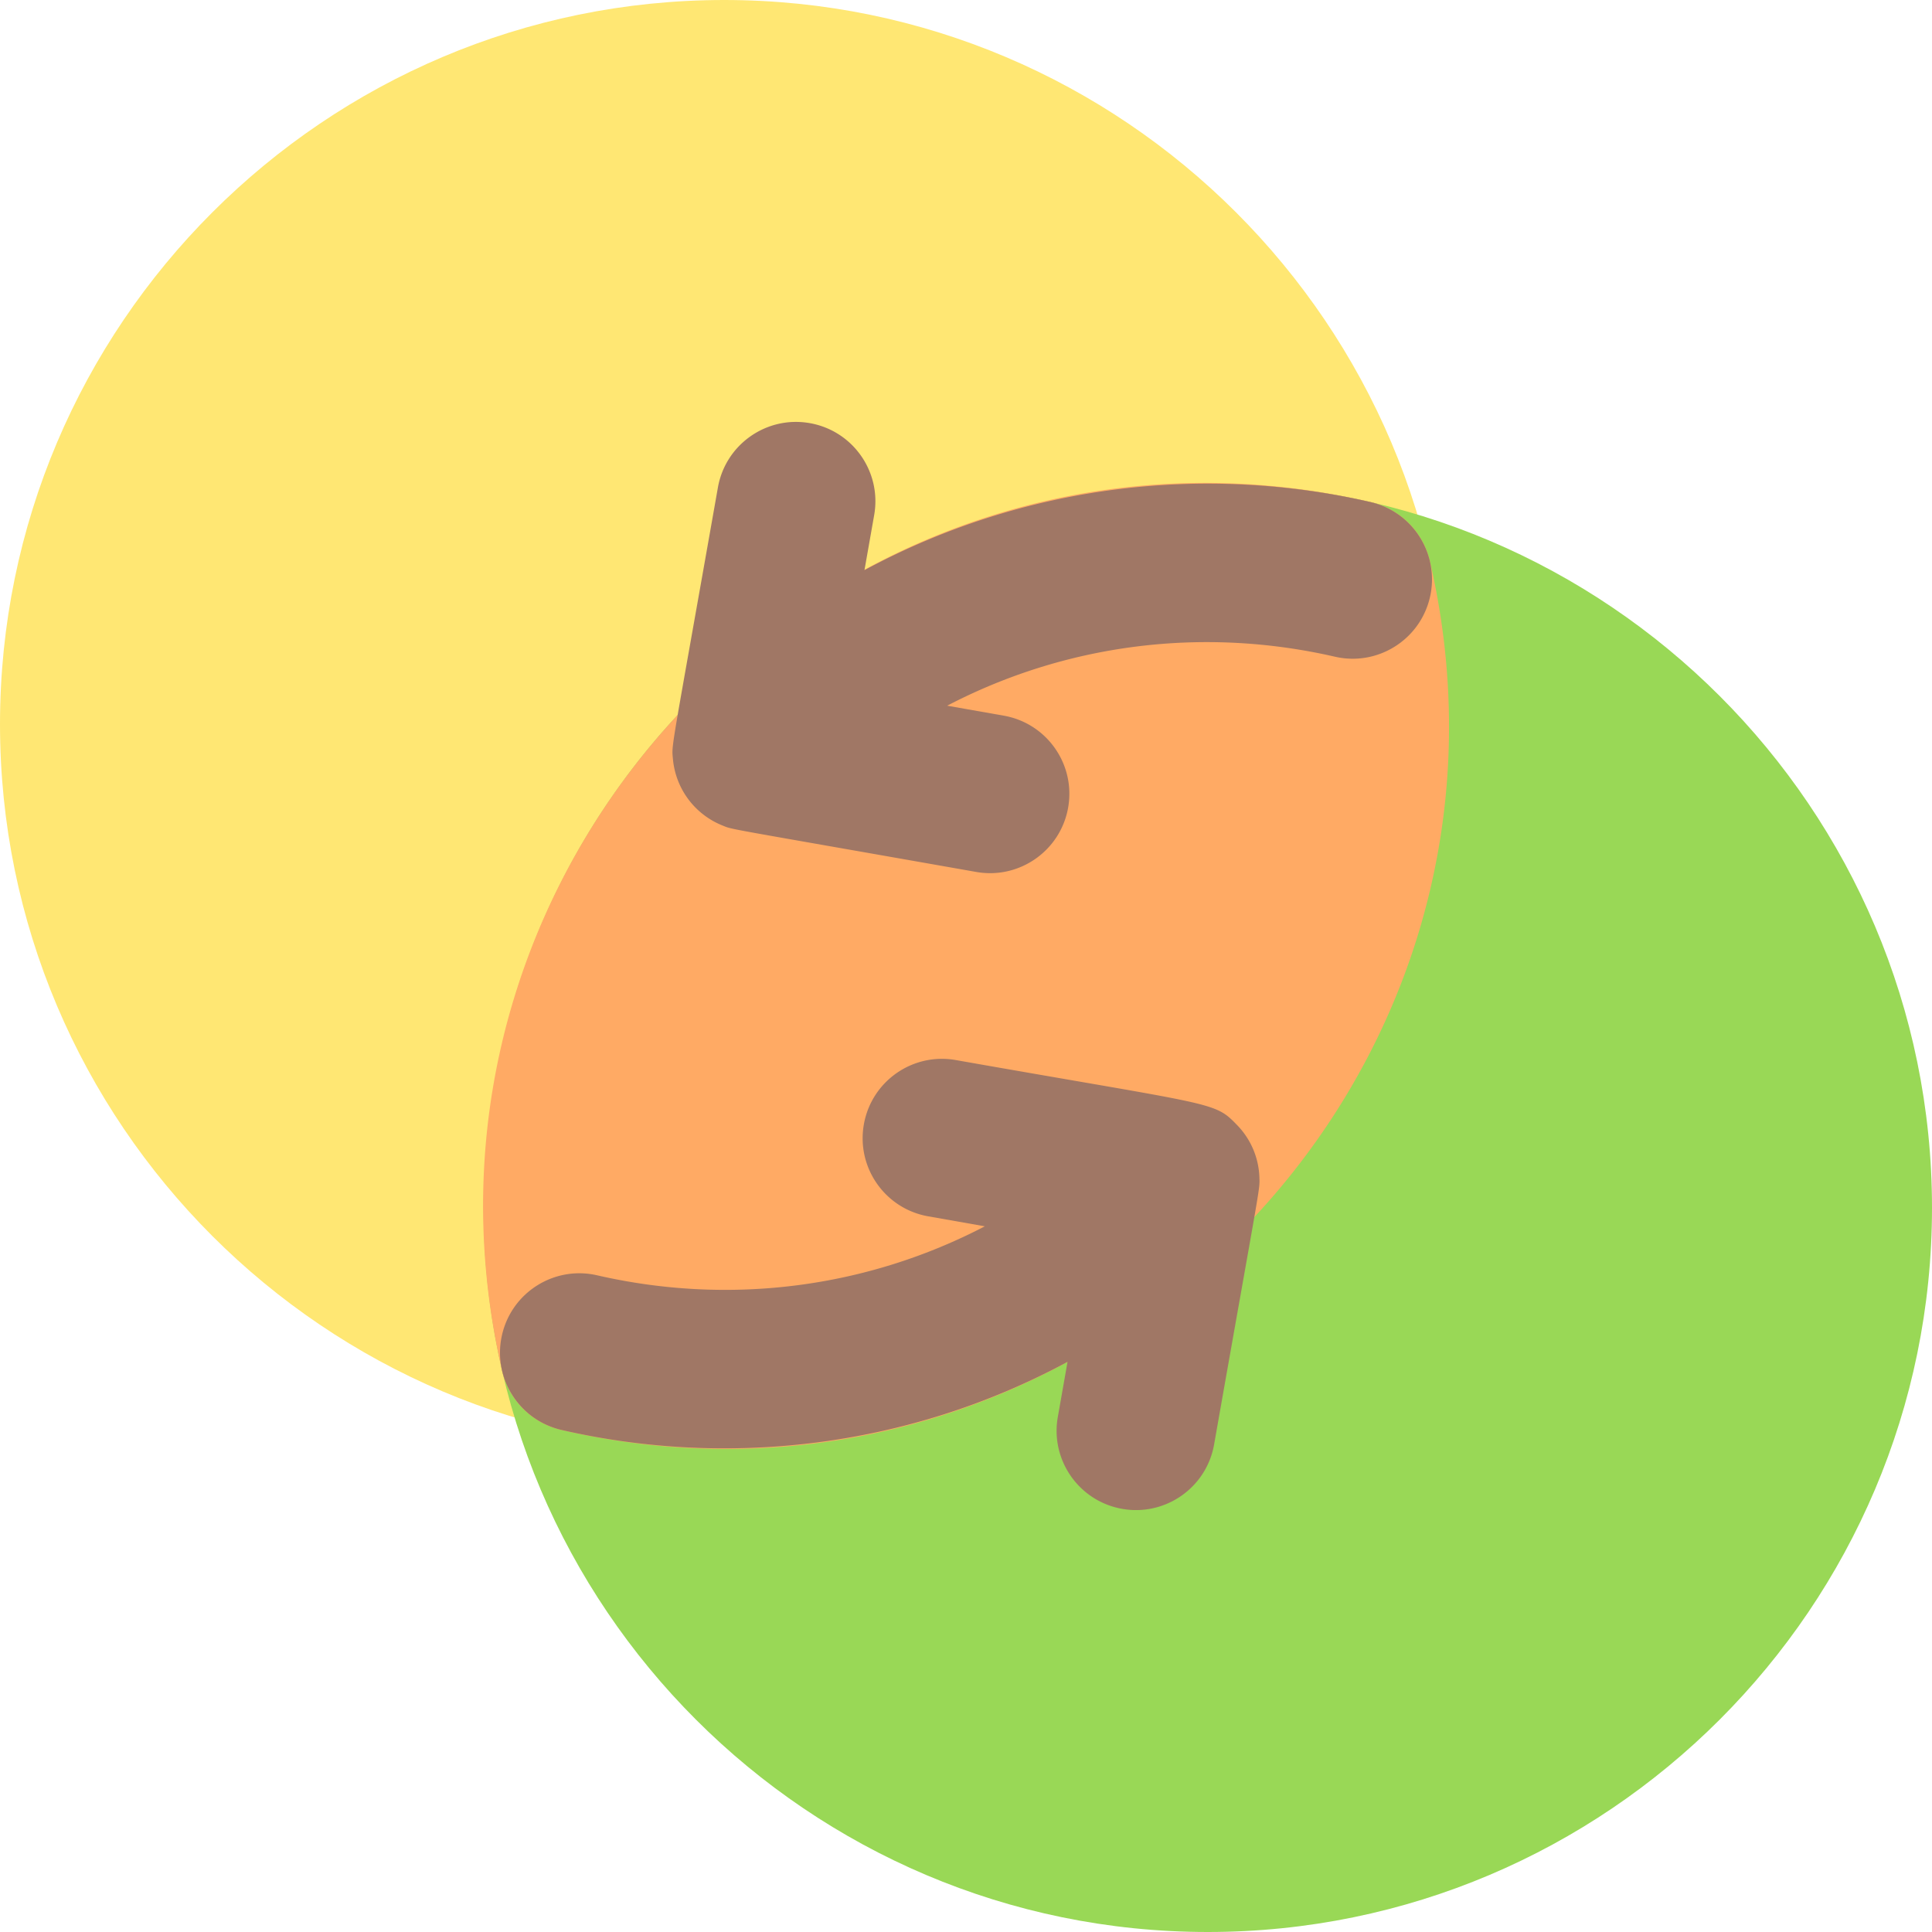
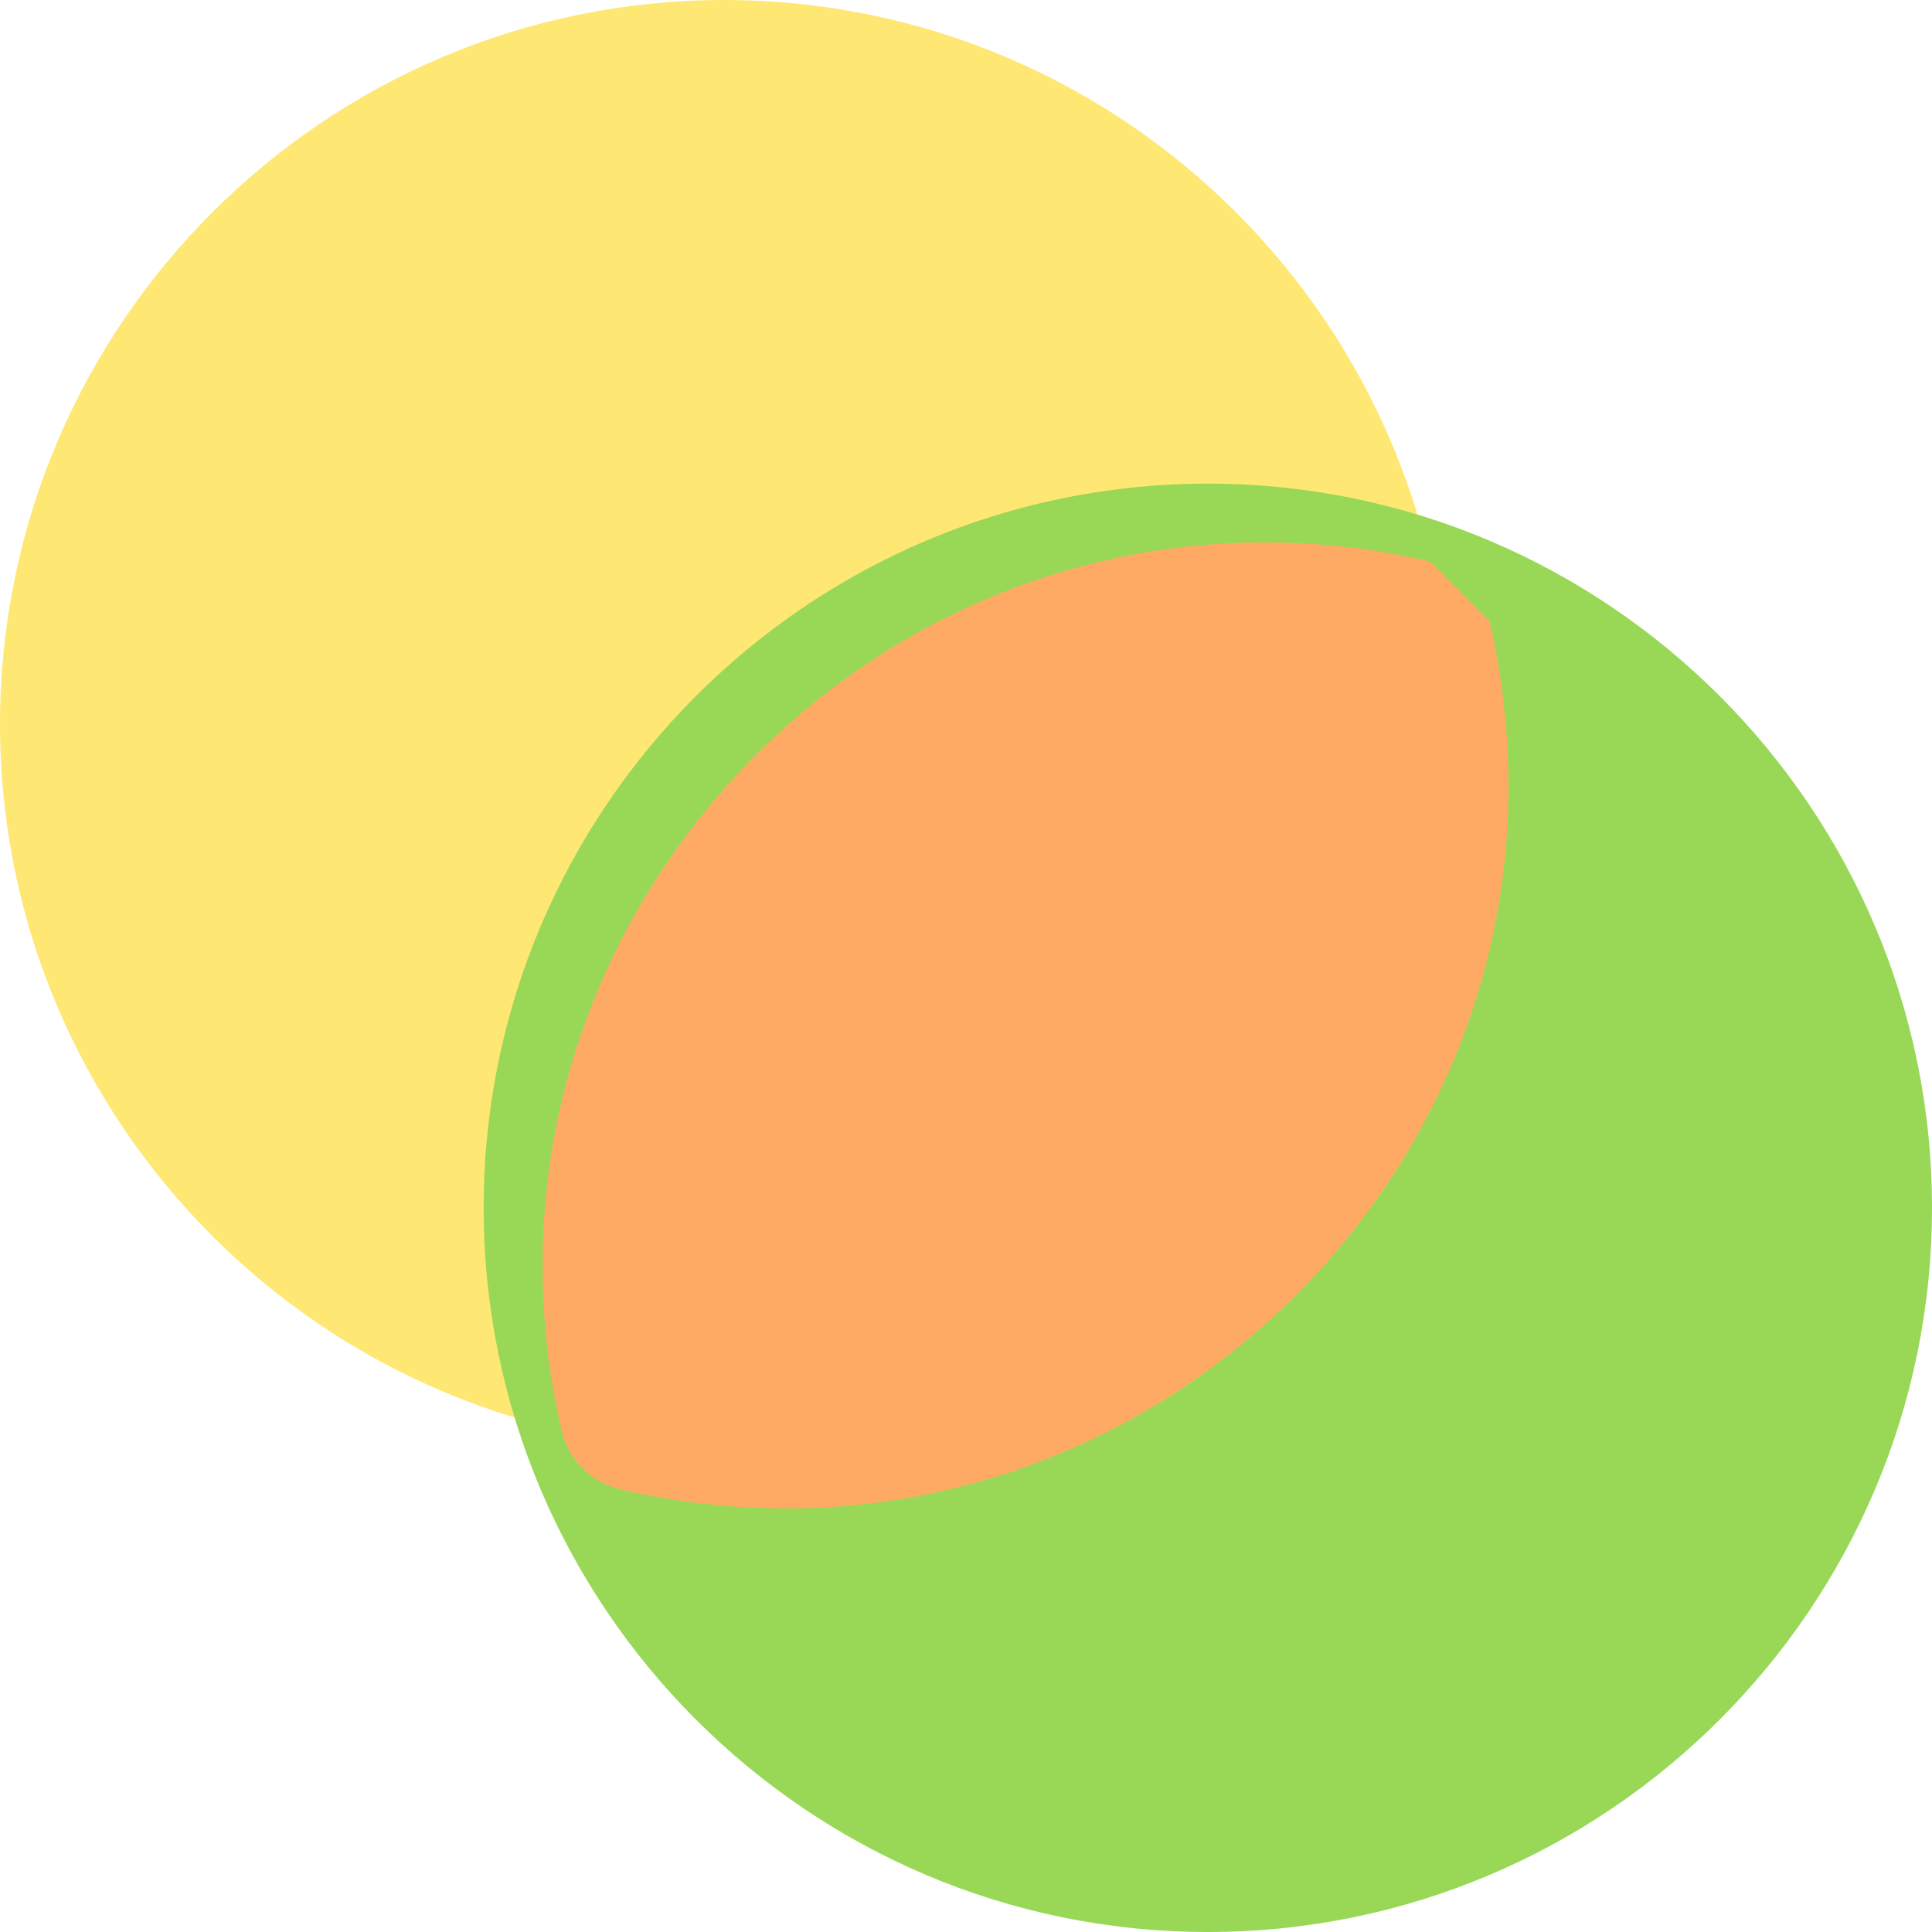
<svg xmlns="http://www.w3.org/2000/svg" height="512" viewBox="0 0 511.334 511.334" width="512">
  <path d="M191.667 0C85.981 0 0 85.981 0 191.667s85.981 191.667 191.667 191.667 191.667-85.981 191.667-191.667S297.353 0 191.667 0z" fill="#ffe773" />
  <path d="M319.667 128C213.981 128 128 213.981 128 319.667s85.981 191.667 191.667 191.667 191.667-85.981 191.667-191.667S425.353 128 319.667 128z" fill="#99d856" />
-   <path d="M378.47 148.61a20.998 20.998 0 00-15.745-15.746c-138.507-31.94-261.471 92.721-229.861 229.859a21.001 21.001 0 0015.746 15.746c137.414 31.685 261.723-91.634 229.86-229.859z" fill="#ffaa64" />
-   <path d="M362.694 132.869c-43.996-10.097-91.817-4.671-133.9 18.029l2.571-14.582c2.015-11.422-5.612-22.313-17.034-24.327-11.418-2.02-22.313 5.611-24.327 17.034-12.624 71.592-12.279 67.781-11.903 71.874a20.978 20.978 0 0013.089 17.571c2.974 1.189-1.394.214 67.184 12.306 11.42 2.015 22.314-5.613 24.327-17.034 2.015-11.422-5.612-22.313-17.034-24.327l-14.979-2.641c31.078-16.205 67.207-21.092 102.612-12.967 11.307 2.601 22.571-4.467 25.165-15.771 2.595-11.304-4.466-22.57-15.771-25.165zm-29.373 178.788a20.82 20.82 0 00-5.914-13.9c-6.118-6.311-5.276-5.002-74.447-17.198-11.427-2.016-22.313 5.613-24.327 17.034-2.015 11.422 5.612 22.313 17.034 24.327l14.979 2.641c-31.078 16.205-67.207 21.091-102.612 12.967-11.304-2.595-22.57 4.467-25.165 15.771s4.466 22.57 15.771 25.165c43.49 9.981 91.372 4.911 133.9-18.029l-2.571 14.582c-2.015 11.422 5.612 22.313 17.034 24.327 11.419 2.016 22.314-5.612 24.327-17.034 12.404-70.343 12.103-67.215 11.991-70.653z" fill="#a07765" />
+   <path d="M378.47 148.61c-138.507-31.94-261.471 92.721-229.861 229.859a21.001 21.001 0 0015.746 15.746c137.414 31.685 261.723-91.634 229.86-229.859z" fill="#ffaa64" />
</svg>